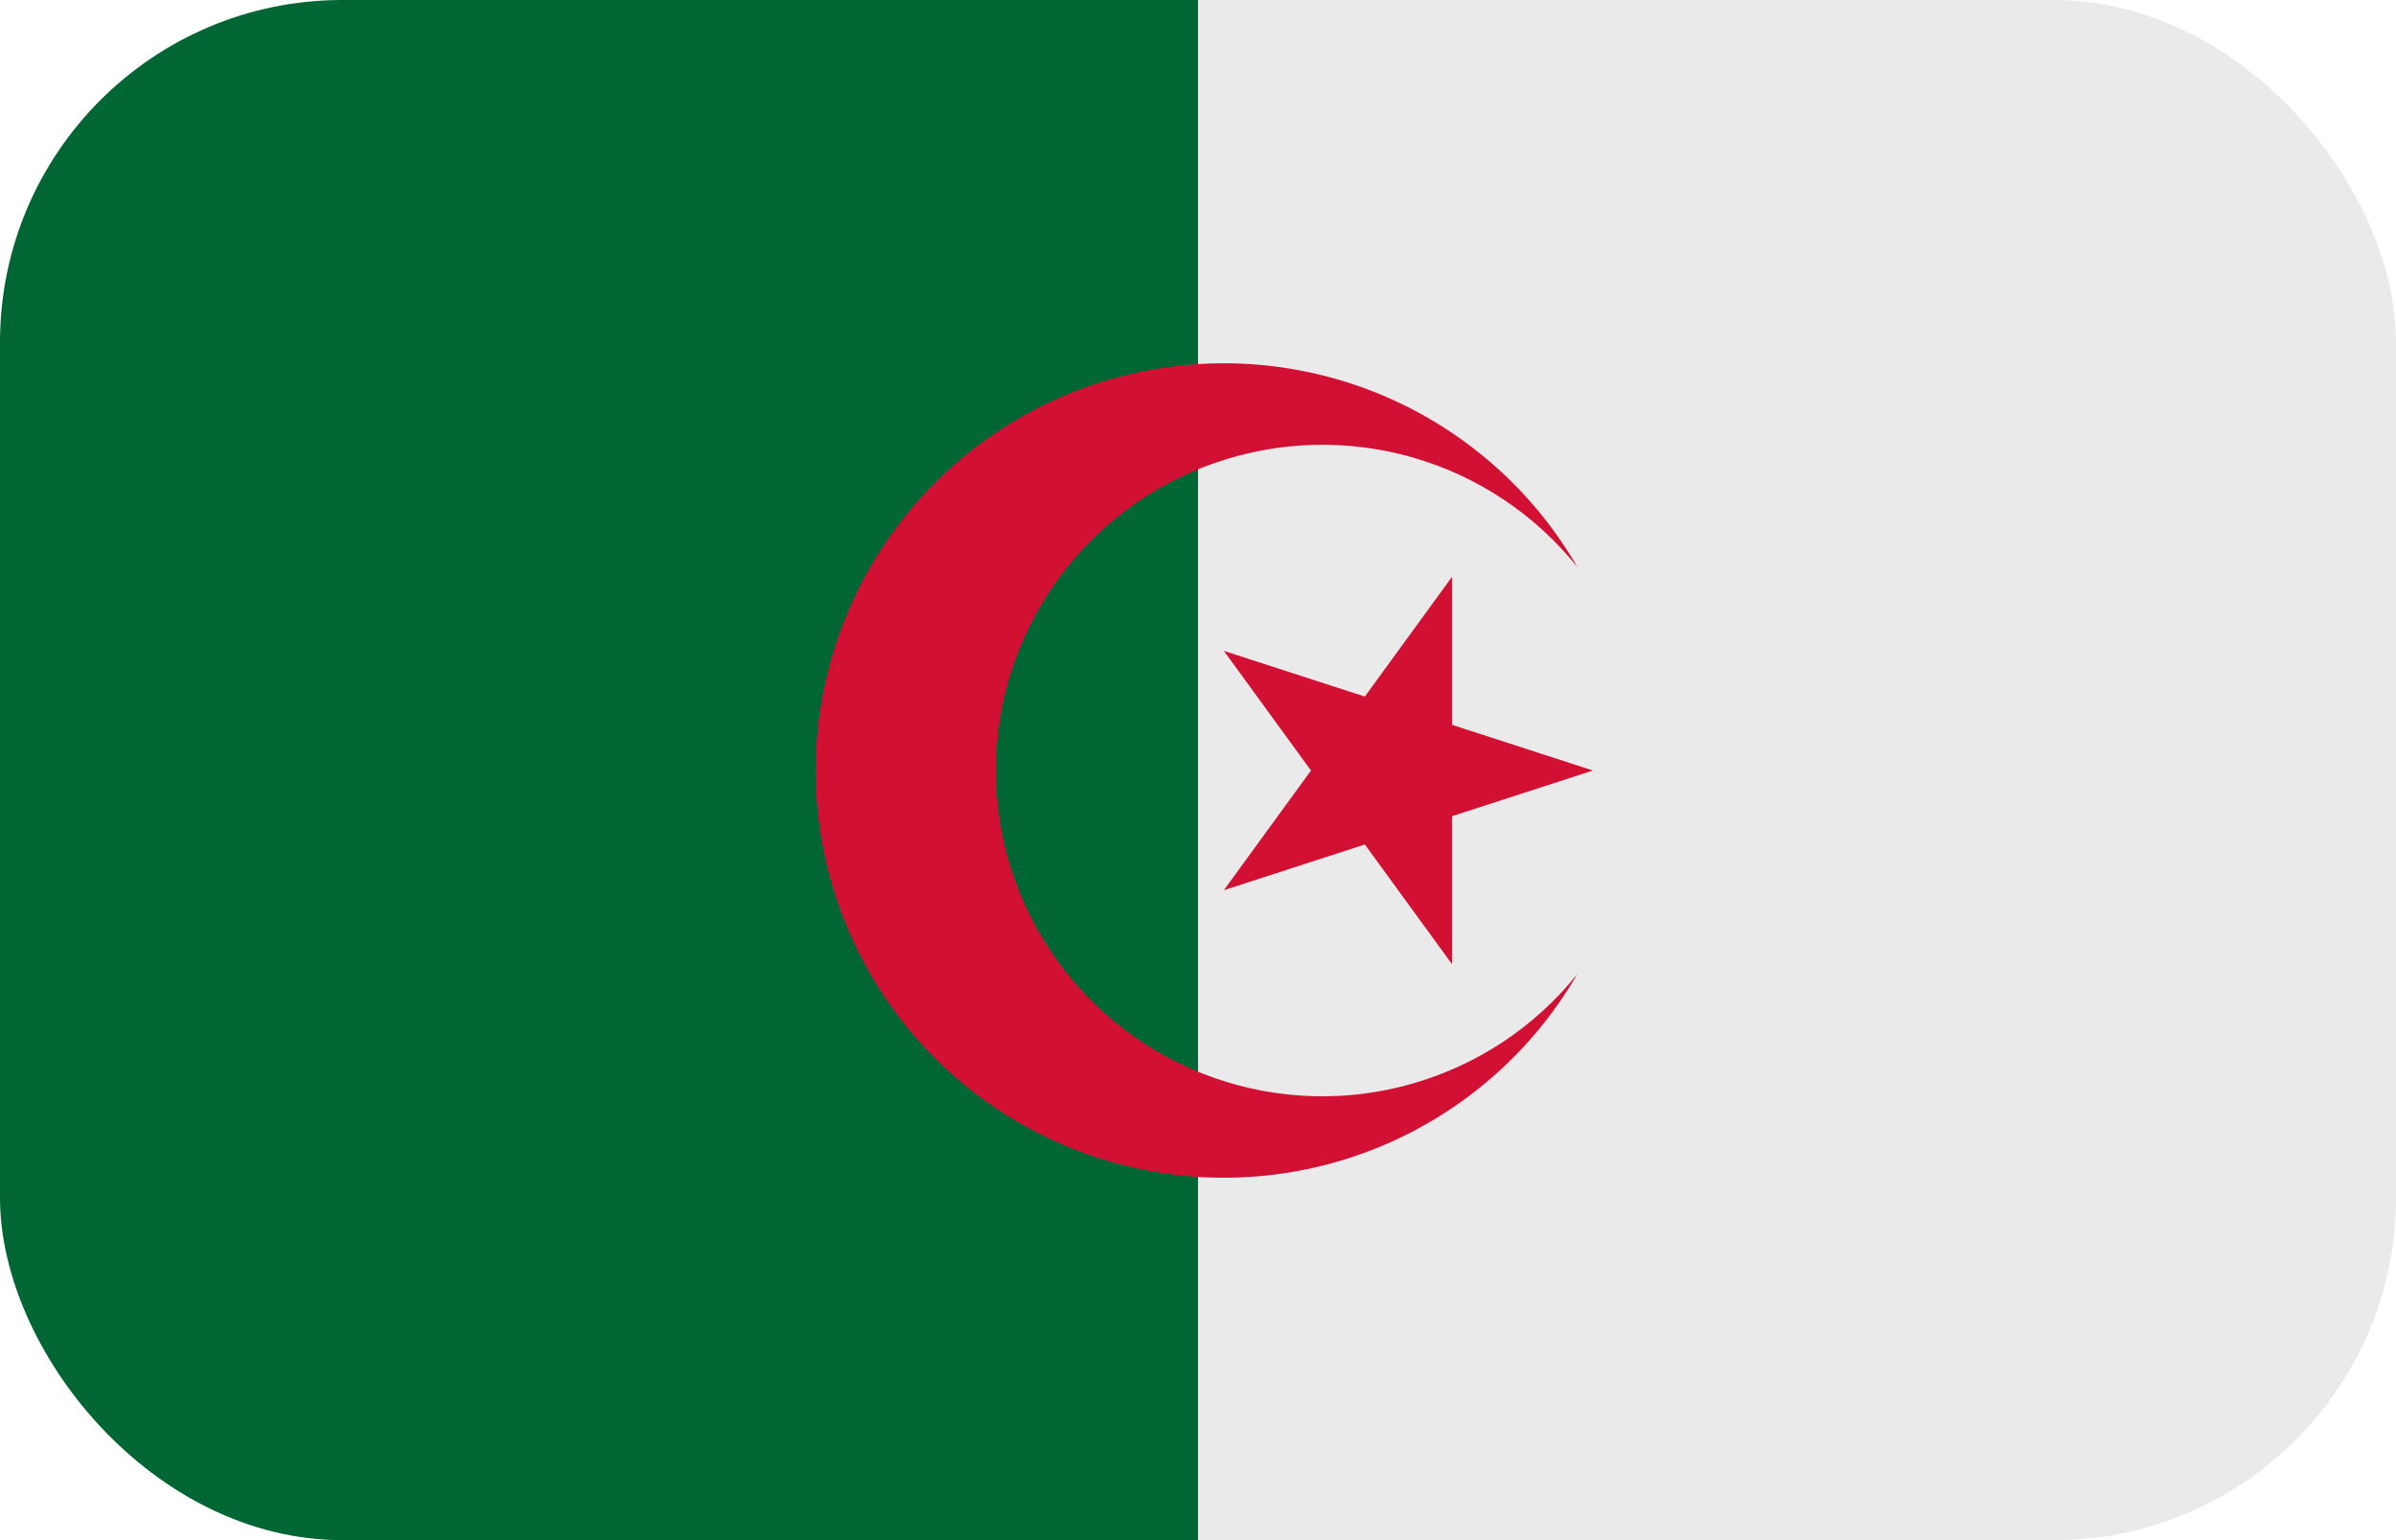
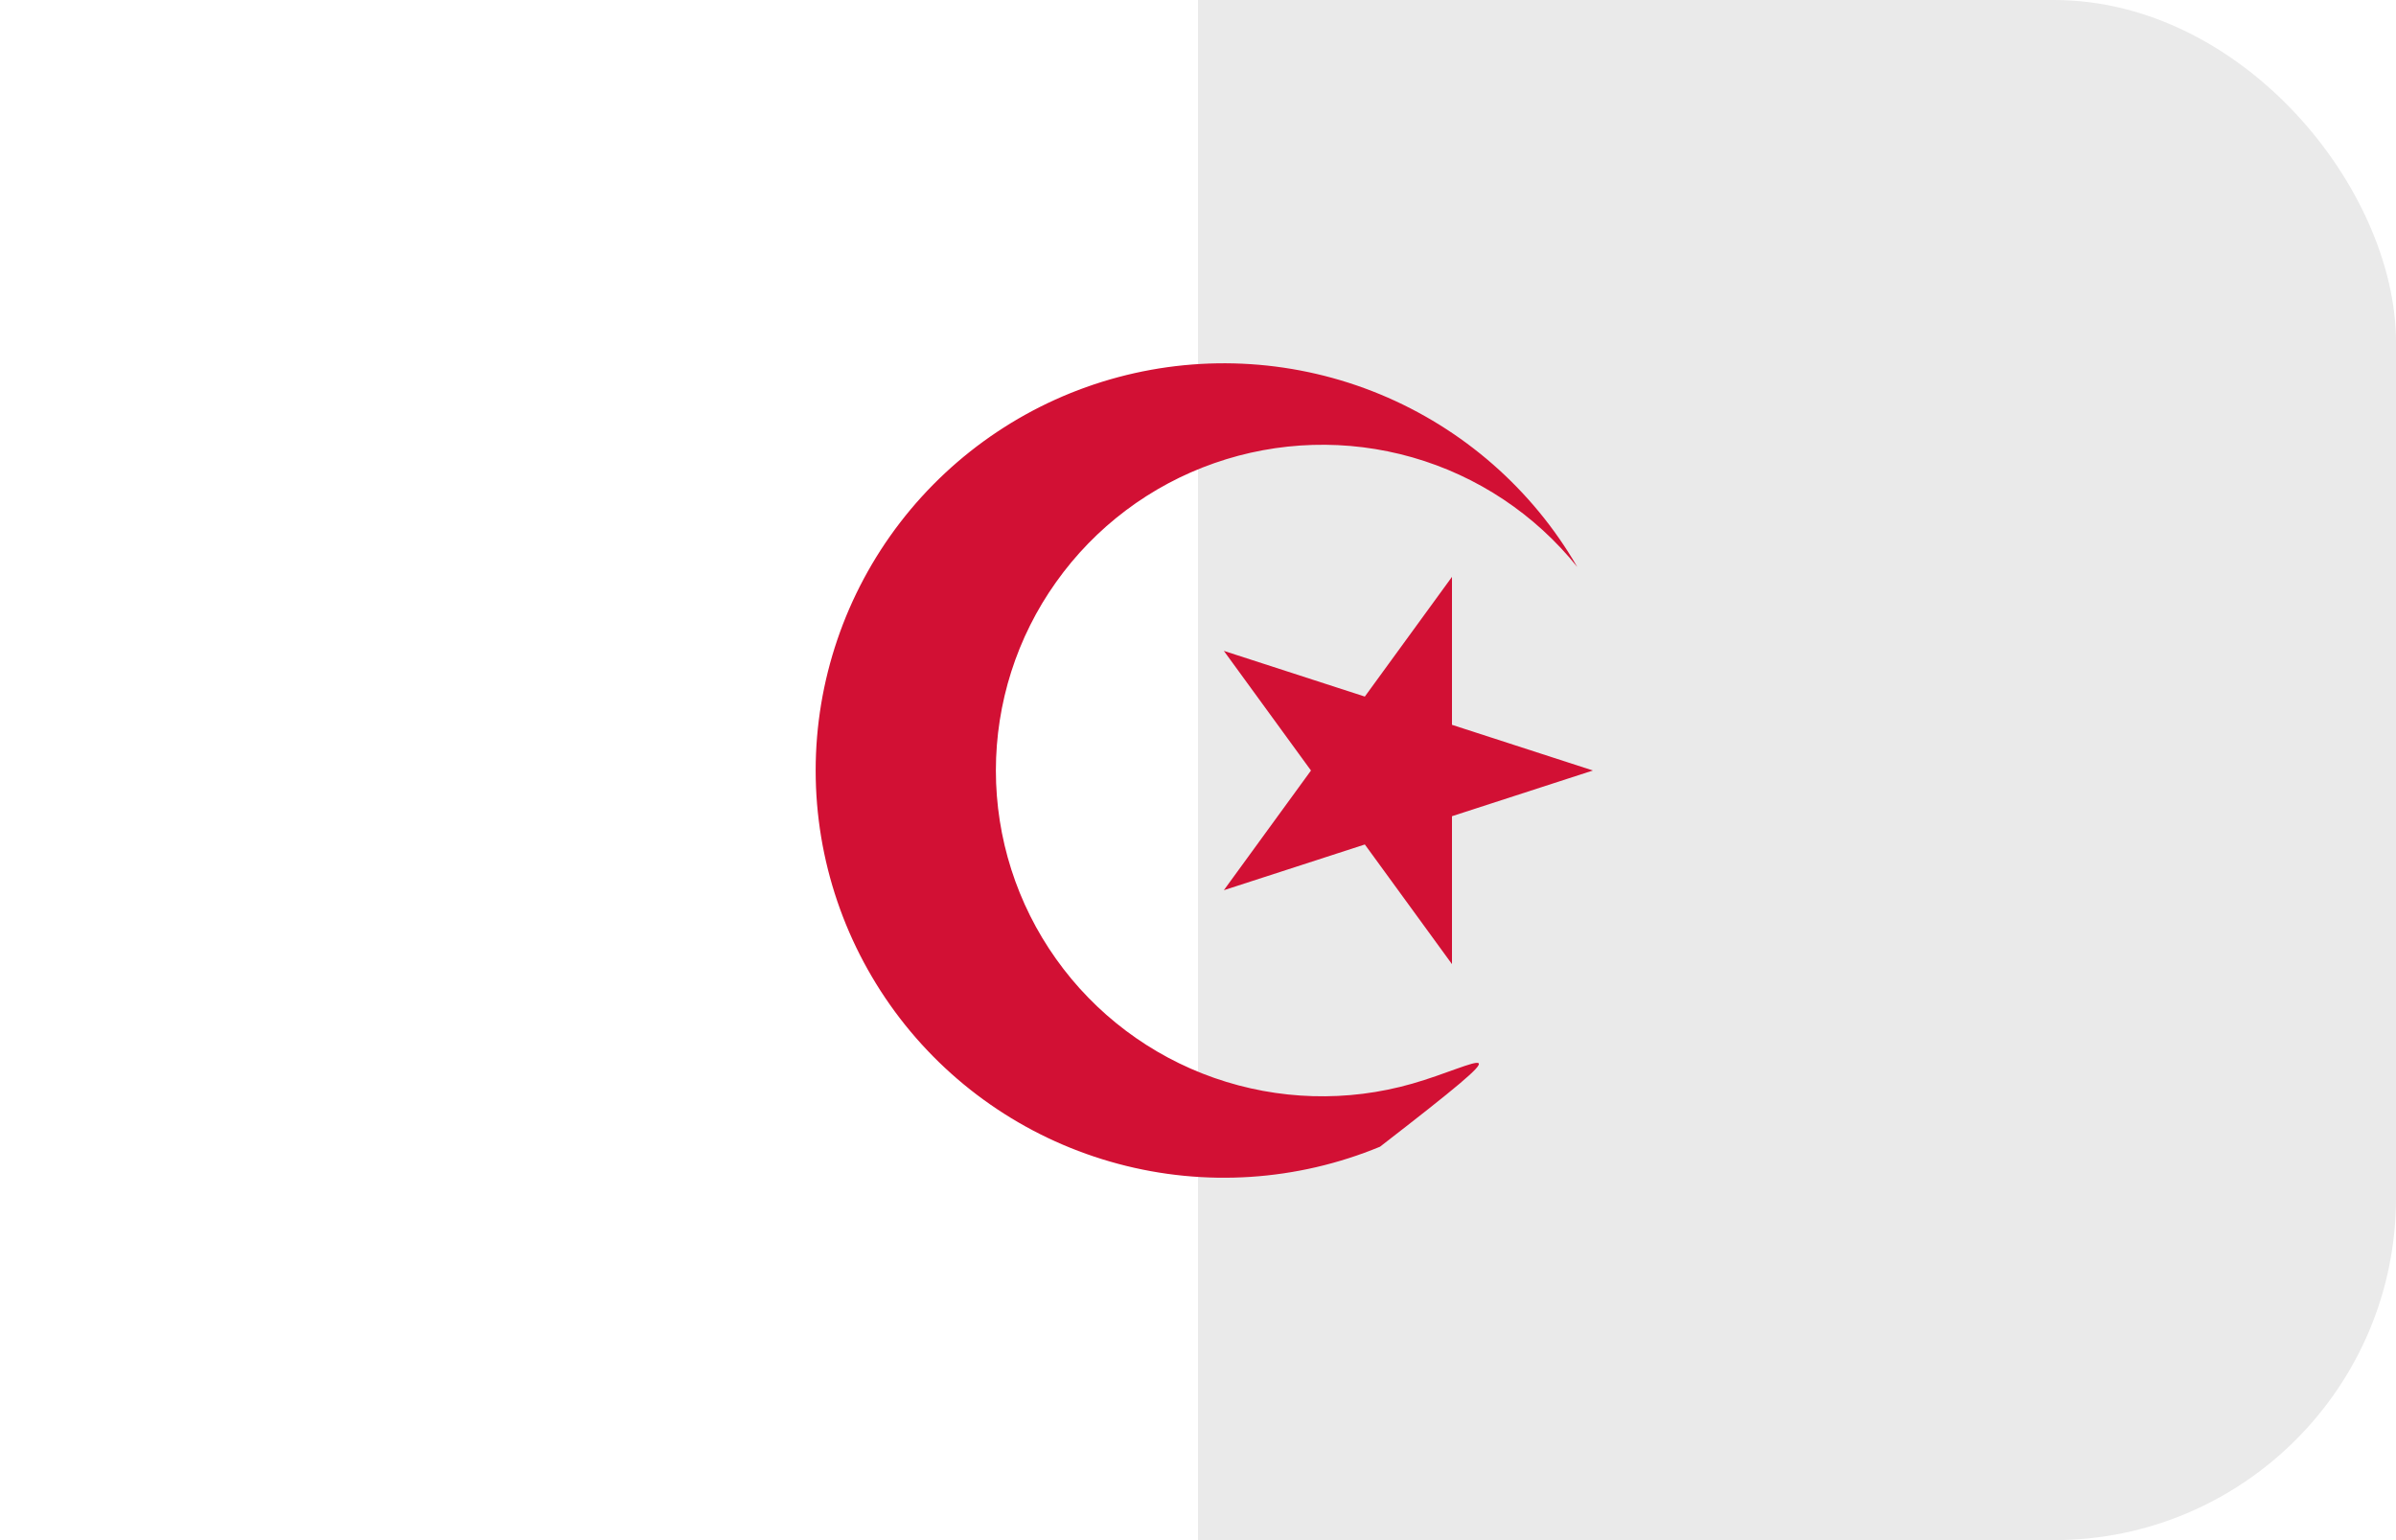
<svg xmlns="http://www.w3.org/2000/svg" width="28" height="18" viewBox="0 0 28 18" fill="none">
  <g clip-path="url(#clip0_1488_3937)">
    <path d="M14 0H28V18H14V0Z" fill="#EAEAEA" />
-     <path d="M0 0H14V18H0V0Z" fill="#006633" />
-     <path d="M18.432 6.626C17.907 5.718 17.096 5.009 16.127 4.608C15.157 4.207 14.081 4.137 13.067 4.408C12.053 4.679 11.157 5.277 10.518 6.108C9.879 6.939 9.532 7.958 9.532 9.005C9.532 10.053 9.879 11.071 10.518 11.903C11.157 12.734 12.053 13.331 13.067 13.602C14.081 13.874 15.157 13.803 16.127 13.402C17.096 13.001 17.907 12.292 18.432 11.385C17.938 12.001 17.264 12.448 16.504 12.665C15.744 12.883 14.936 12.859 14.19 12.598C13.444 12.337 12.798 11.851 12.341 11.207C11.883 10.563 11.638 9.794 11.638 9.005C11.638 8.217 11.883 7.447 12.341 6.804C12.798 6.16 13.444 5.674 14.19 5.413C14.936 5.152 15.744 5.128 16.504 5.345C17.264 5.562 17.938 6.01 18.432 6.626ZM18.615 9.005L14.302 7.607L16.968 11.268V6.742L14.302 10.404L18.615 9.005Z" fill="#D21034" />
+     <path d="M18.432 6.626C17.907 5.718 17.096 5.009 16.127 4.608C15.157 4.207 14.081 4.137 13.067 4.408C12.053 4.679 11.157 5.277 10.518 6.108C9.879 6.939 9.532 7.958 9.532 9.005C9.532 10.053 9.879 11.071 10.518 11.903C11.157 12.734 12.053 13.331 13.067 13.602C14.081 13.874 15.157 13.803 16.127 13.402C17.938 12.001 17.264 12.448 16.504 12.665C15.744 12.883 14.936 12.859 14.19 12.598C13.444 12.337 12.798 11.851 12.341 11.207C11.883 10.563 11.638 9.794 11.638 9.005C11.638 8.217 11.883 7.447 12.341 6.804C12.798 6.16 13.444 5.674 14.19 5.413C14.936 5.152 15.744 5.128 16.504 5.345C17.264 5.562 17.938 6.01 18.432 6.626ZM18.615 9.005L14.302 7.607L16.968 11.268V6.742L14.302 10.404L18.615 9.005Z" fill="#D21034" />
  </g>
  <defs>
    <clipPath id="clip0_1488_3937">
      <rect width="28" height="18" rx="4" fill="white" />
    </clipPath>
  </defs>
</svg>